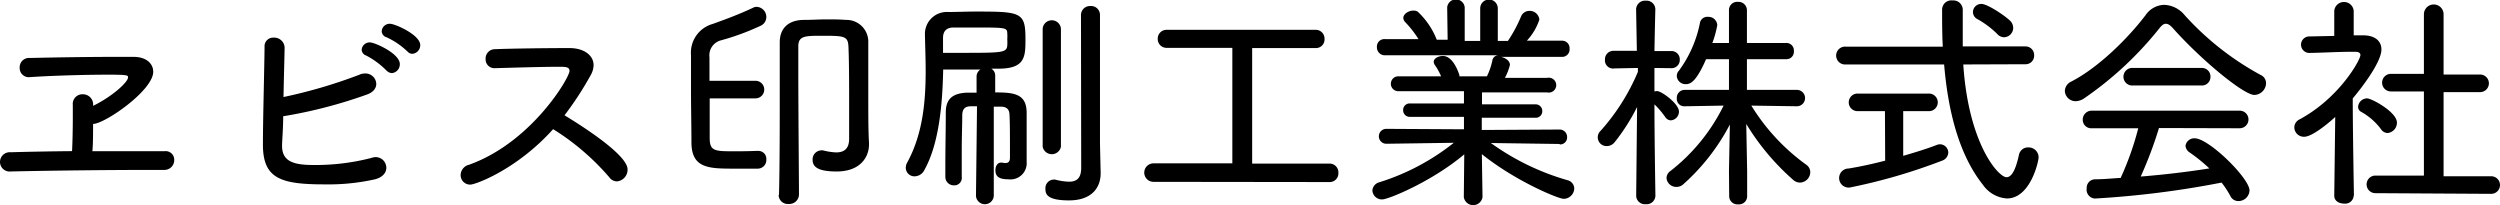
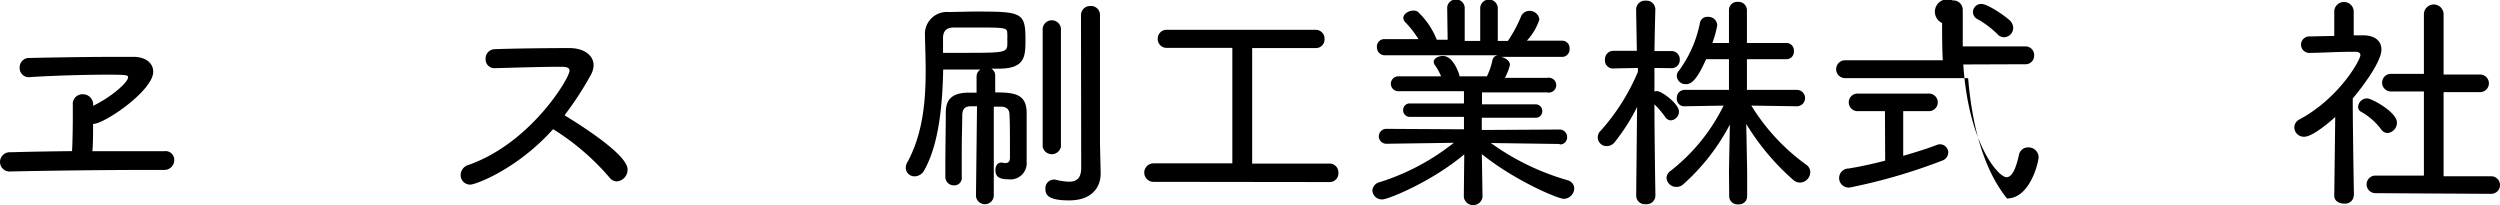
<svg xmlns="http://www.w3.org/2000/svg" viewBox="0 0 335.46 27.56">
  <g id="レイヤー_2" data-name="レイヤー 2">
    <g id="事例一覧">
      <path d="M12.5,14.2c2.6-1.27,4.68-3.19,4.68-3.81,0-.28,0-.37-2.67-.37-3.26,0-8.06.15-10.63.34H3.81A1.23,1.23,0,0,1,2.64,9.05,1.25,1.25,0,0,1,4,7.78c3.91-.09,8.12-.15,11.75-.15h2.17c1.67,0,2.64.87,2.64,2,0,2.51-6.52,7-8.07,7,0,1.21,0,2.6-.09,3.66,3.47,0,7,0,9.67,0a1.15,1.15,0,0,1,1.31,1.14,1.32,1.32,0,0,1-1.27,1.37H20.22c-5.62,0-13.55.09-18.79.21h0A1.29,1.29,0,0,1,0,21.7a1.32,1.32,0,0,1,1.46-1.27c2-.06,5-.12,8.21-.15.07-1.37.1-3.16.1-4.44,0-.71,0-1.24,0-1.52v-.24a1.29,1.29,0,0,1,1.33-1.43A1.37,1.37,0,0,1,12.5,14Z" />
-       <path d="M37.85,19.41v.19c0,2.2,1.8,2.54,4.28,2.54a29.85,29.85,0,0,0,7.63-.93,2.55,2.55,0,0,1,.62-.13,1.44,1.44,0,0,1,1.46,1.43c0,.62-.44,1.27-1.52,1.55a28.69,28.69,0,0,1-6.76.68c-5.89,0-8.28-.77-8.28-5.33,0-3.35.18-9.64.22-13.12a1.15,1.15,0,0,1,1.21-1.24,1.39,1.39,0,0,1,1.48,1.31c0,.52-.09,3.66-.15,6.66a67.07,67.07,0,0,0,10.2-3A1.71,1.71,0,0,1,49,9.86a1.45,1.45,0,0,1,1.49,1.4c0,.55-.37,1.11-1.24,1.42A63.54,63.54,0,0,1,38,15.6C38,17.12,37.88,18.48,37.85,19.41Zm14-9.95a10.78,10.78,0,0,0-2.7-2,.88.88,0,0,1-.62-.77,1.07,1.07,0,0,1,1.12-1c.62,0,4,1.48,4,2.91a1.19,1.19,0,0,1-1.05,1.21A1,1,0,0,1,51.87,9.46Zm2.76-2.61A10.24,10.24,0,0,0,51.87,5a.88.88,0,0,1-.65-.81,1.07,1.07,0,0,1,1.11-1c.68,0,4.06,1.49,4.06,2.86a1.15,1.15,0,0,1-1.08,1.17A.88.88,0,0,1,54.63,6.85Z" />
      <path d="M66.34,9.15a1.18,1.18,0,0,1-1.18-1.24A1.25,1.25,0,0,1,66.4,6.6c2.27-.09,6.89-.15,10-.15,2,0,3.25,1,3.25,2.29a2.78,2.78,0,0,1-.37,1.31,43.38,43.38,0,0,1-3.53,5.42c1.89,1.15,8.46,5.24,8.46,7.26a1.57,1.57,0,0,1-1.46,1.61,1.3,1.3,0,0,1-1-.56,32.59,32.59,0,0,0-7.53-6.45c-4.84,5.4-10.42,7.44-11.1,7.44a1.27,1.27,0,0,1-1.31-1.27,1.45,1.45,0,0,1,1.12-1.39c8.4-3,13.49-11.69,13.49-12.59,0-.53-.5-.56-1.37-.56-2.17,0-6.17.12-8.68.19Z" />
-       <path d="M101.77,20.25a1.06,1.06,0,0,1,1.06,1.14,1.16,1.16,0,0,1-1.12,1.24c-1.11,0-2.08,0-3.07,0-3.47,0-5.83,0-5.86-3.48,0-2.23-.06-4.77-.06-7.25,0-1.55,0-3.07,0-4.5a4,4,0,0,1,2.89-4.18c1.86-.66,3.65-1.34,5.42-2.17a1,1,0,0,1,.53-.13,1.36,1.36,0,0,1,1.27,1.37,1.3,1.3,0,0,1-.84,1.2,32.87,32.87,0,0,1-5.27,1.93,2.07,2.07,0,0,0-1.52,2.26v3.16l6.17,0a1.18,1.18,0,1,1,0,2.36H95.23c0,1.77,0,3.53,0,5.27s.56,1.83,3.1,1.83c1,0,2,0,3.38-.06Zm2.76,5.89c.1-4.13.1-10,.1-14.67V5.67c0-1.83,1.11-3,3.28-3,1.09,0,2-.07,3-.07s1.61,0,2.6.07a2.93,2.93,0,0,1,3,3.07c0,1.45,0,3.5,0,5.33,0,4.87,0,6.45.1,8.15v.13c0,1.83-1.27,3.66-4.34,3.66-2.39,0-3.23-.56-3.23-1.55a1.2,1.2,0,0,1,1.12-1.28.7.7,0,0,1,.28,0,8.21,8.21,0,0,0,1.76.27c1,0,1.74-.43,1.74-1.83v-.06c0-.06,0-2,0-4.56s0-5.55-.09-7.72c-.06-1.45-.56-1.48-3.51-1.48-2.29,0-3.22,0-3.22,1.42,0,.65,0,1.77,0,3.13,0,5.52.09,15.32.09,16.78a1.3,1.3,0,0,1-1.39,1.24,1.23,1.23,0,0,1-1.34-1.21Z" />
      <path d="M131.1,14.26c-.31,0-.59,0-.81,0-.83,0-1.14.38-1.17,1.15,0,1.27-.07,3-.07,4.9,0,1.12,0,2.29,0,3.41v0A1,1,0,0,1,128,24.87a1.13,1.13,0,0,1-1.15-1.15v-1.3c0-2.61.06-5.06.06-7.32,0-1.74.81-2.6,2.92-2.67.34,0,.74,0,1.21,0l0-2.17a1.11,1.11,0,0,1,.52-.93h-5c-.09,4.5-.52,9.89-2.51,13.46a1.49,1.49,0,0,1-1.3.87,1.16,1.16,0,0,1-1.21-1.15,1.5,1.5,0,0,1,.22-.75c2.07-3.81,2.45-8.15,2.45-12.24,0-1.71-.07-3.38-.1-4.93V4.5a2.94,2.94,0,0,1,3.1-2.89c1.21,0,2.45-.06,3.69-.06,6.11,0,6.7.09,6.7,3.66,0,2.29,0,3.91-3.32,4-.4,0-.83,0-1.27,0a1.07,1.07,0,0,1,.53,1V12.4c2.54,0,4.18.19,4.22,2.67,0,1.46,0,2.91,0,4.06,0,.93,0,1.77,0,2.39v.18a2.18,2.18,0,0,1-2.45,2.36c-1.37,0-1.74-.46-1.74-1.24,0-.53.28-1,.75-1h.15a2.59,2.59,0,0,0,.43.06c.35,0,.62-.16.62-.71,0-3.26,0-4.65-.06-5.71,0-.68-.28-1.12-1.11-1.15-.25,0-.59,0-1,0l0,12a1.2,1.2,0,0,1-2.39,0Zm-.62-10.57c-.87,0-1.71,0-2.51,0-1.09,0-1.43.62-1.43,1.4,0,.62,0,1.3,0,2,.84,0,1.62,0,2.39,0,5.49,0,6.17,0,6.23-1a6.55,6.55,0,0,0,0-.83,5.9,5.9,0,0,0,0-.81C135.13,3.69,134.91,3.69,130.48,3.69Zm9.43.15a1.23,1.23,0,0,1,2.45,0V19.69a1.25,1.25,0,0,1-2.45,0Zm5.14-1.79A1.21,1.21,0,0,1,146.32.81a1.19,1.19,0,0,1,1.28,1.24s0,13.67,0,17c0,.37.09,4.09.09,4.09v.13c0,1.89-1.18,3.62-4.25,3.62s-3.16-.93-3.16-1.55a1.15,1.15,0,0,1,1.05-1.24.69.69,0,0,1,.25,0,8.4,8.4,0,0,0,1.86.28c1,0,1.64-.43,1.64-1.86Z" />
      <path d="M154.78,24.4a1.24,1.24,0,0,1,0-2.48h10.58l0-15.5-8.77,0a1.18,1.18,0,0,1-1.24-1.24A1.18,1.18,0,0,1,156.55,4h20a1.18,1.18,0,0,1,1.18,1.24,1.15,1.15,0,0,1-1.18,1.21l-8.53,0v15.5h10.39a1.18,1.18,0,0,1,1.18,1.27,1.16,1.16,0,0,1-1.18,1.21Z" />
      <path d="M209.29,19.32l-9.24-.13a33.13,33.13,0,0,0,10.32,5,1.17,1.17,0,0,1,.87,1.09,1.44,1.44,0,0,1-1.4,1.4c-.8,0-6.66-2.49-11-6l.09,5.77v0a1.27,1.27,0,0,1-2.51,0v0l.06-5.74c-4.34,3.66-10.2,6.05-11,6.05a1.28,1.28,0,0,1-1.33-1.21,1.24,1.24,0,0,1,.93-1.09,30.75,30.75,0,0,0,10-5.3l-9.06.13h0a1,1,0,0,1-1-1,1,1,0,0,1,1-1l10.42.06,0-1.67-7.26,0a.88.88,0,0,1-.9-.9.87.87,0,0,1,.9-.9l7.26,0,0-1.64-8.81,0a1,1,0,0,1-1-1,1,1,0,0,1,1-1h5.74a7.75,7.75,0,0,0-.84-1.52.86.86,0,0,1-.15-.41c0-.49.65-.8,1.24-.8,1.27,0,2,1.92,2.2,2.54a.4.4,0,0,1,0,.19l1,0,2.7,0a8.83,8.83,0,0,0,.74-2.17.83.83,0,0,1,.72-.65l-3.35,0-11.78,0a1.06,1.06,0,0,1-1.09-1.09,1,1,0,0,1,1.09-1.08l4.49,0a13.83,13.83,0,0,0-1.8-2.3.89.89,0,0,1-.24-.53c0-.55.71-1,1.36-1a1,1,0,0,1,.59.16,10.31,10.31,0,0,1,2.54,3.75h1.46l-.06-4.34a1.18,1.18,0,0,1,2.35,0V5.49h2.08V1.12a1.18,1.18,0,0,1,2.36,0l0,4.37,1.36,0a18.91,18.91,0,0,0,1.74-3.23,1.21,1.21,0,0,1,1.14-.8,1.3,1.3,0,0,1,1.34,1.17,7.72,7.72,0,0,1-1.68,2.83l4.68,0h0a1,1,0,0,1,1.05,1.08,1,1,0,0,1-1.09,1.09h-8.12c.59.12,1.21.52,1.21,1.08a7.2,7.2,0,0,1-.68,1.74h5.67a1,1,0,1,1,0,1.95l-8.74,0V14l7.16,0a.89.89,0,0,1,.93.9.87.87,0,0,1-.93.9h-7.19l0,1.64,10.45-.06a1,1,0,0,1,1,1,.94.94,0,0,1-1,1Z" />
      <path d="M219.67,14.36a26.68,26.68,0,0,1-3,4.71,1.34,1.34,0,0,1-1,.53,1.18,1.18,0,0,1-.89-2.05,28.23,28.23,0,0,0,5-7.91V9.12l-3.14.06h0A1.09,1.09,0,0,1,215.36,8a1.13,1.13,0,0,1,1.17-1.18h3.11l-.1-5.58v0a1.2,1.2,0,0,1,1.3-1.15,1.18,1.18,0,0,1,1.28,1.15v0S222.05,4,222,6.85h2.23A1.11,1.11,0,0,1,225.4,8a1.1,1.1,0,0,1-1.11,1.15h0L222,9.12v3.16a1.75,1.75,0,0,1,.34-.06c.62,0,2.95,1.7,2.95,2.76a1.18,1.18,0,0,1-1.09,1.17.92.92,0,0,1-.74-.43A12.07,12.07,0,0,0,222,14c0,4.41.13,12.28.13,12.28a1.18,1.18,0,0,1-1.31,1.12,1.16,1.16,0,0,1-1.27-1.12ZM232,22.91l.12-6.2a28.19,28.19,0,0,1-6.23,8,1.33,1.33,0,0,1-.93.37,1.3,1.3,0,0,1-1.34-1.21,1.19,1.19,0,0,1,.53-.93,25.09,25.09,0,0,0,7.13-8.77l-5.18.09h0A1,1,0,0,1,225,13.18a1.06,1.06,0,0,1,1.08-1.12H232V7.94h-3.07c-1.24,2.82-2,3.35-2.67,3.35A1.17,1.17,0,0,1,225,10.23a1,1,0,0,1,.28-.74A16,16,0,0,0,228.1,3.1a1,1,0,0,1,1.09-.84,1.18,1.18,0,0,1,1.24,1.12,13.75,13.75,0,0,1-.66,2.39H232V1.36a1.1,1.1,0,0,1,1.2-1.11,1.13,1.13,0,0,1,1.21,1.11V5.77h5.21a1,1,0,0,1,1.09,1.08,1,1,0,0,1-1.09,1.09h-5.21v4.12h6.7a1.1,1.1,0,0,1,0,2.2h0L235,14.17a27.51,27.51,0,0,0,7.38,7.94,1.21,1.21,0,0,1,.53,1,1.42,1.42,0,0,1-1.37,1.39,1.39,1.39,0,0,1-.93-.37,32.16,32.16,0,0,1-6.29-7.5l.12,6.36v3.37a1.09,1.09,0,0,1-1.21,1.06,1.1,1.1,0,0,1-1.2-1.06Z" />
-       <path d="M263.44,8.65c.71,10.73,4.74,15.13,5.8,15.13.65,0,1.21-.87,1.67-3a1.23,1.23,0,0,1,1.24-1,1.35,1.35,0,0,1,1.4,1.3c0,.62-1.12,5.55-4.25,5.55a4.24,4.24,0,0,1-3.22-1.83c-3.26-4.09-4.69-10-5.21-16.15H247.69a1.2,1.2,0,1,1,0-2.39h13c-.09-1.67-.09-3.38-.09-5A1.24,1.24,0,0,1,262,.06a1.26,1.26,0,0,1,1.37,1.27v0c0,.9,0,1.83,0,2.79,0,.69,0,1.4,0,2.11h8.37a1.15,1.15,0,0,1,1.21,1.18,1.15,1.15,0,0,1-1.21,1.21Zm-10.51,6.26h-3.57a1.18,1.18,0,1,1,0-2.35h9.37a1.18,1.18,0,1,1,0,2.35h-3.35v6c1.74-.5,3.32-1,4.5-1.46a1.25,1.25,0,0,1,.46-.09,1.13,1.13,0,0,1,1.09,1.11,1.21,1.21,0,0,1-.84,1.09,76,76,0,0,1-12.37,3.6,1.28,1.28,0,1,1-.16-2.55c1.55-.25,3.23-.62,4.9-1.05ZM268,4.56a12.24,12.24,0,0,0-2.67-2,1.06,1.06,0,0,1-.59-.93A1.1,1.1,0,0,1,265.89.53c.78,0,3.07,1.52,3.81,2.23a1.36,1.36,0,0,1,.44,1A1.27,1.27,0,0,1,268.93,5,1.23,1.23,0,0,1,268,4.56Z" />
-       <path d="M291.62,3.84c-.37-.43-.68-.65-1-.65s-.56.22-.9.65a46.61,46.61,0,0,1-10.08,9.37,2.12,2.12,0,0,1-1.11.37,1.44,1.44,0,0,1-1.46-1.39,1.45,1.45,0,0,1,.87-1.25c3.66-1.89,7.59-5.79,9.95-8.89a3.12,3.12,0,0,1,2.54-1.4,3.74,3.74,0,0,1,2.73,1.4,38.29,38.29,0,0,0,10.17,8,1.21,1.21,0,0,1,.74,1.11,1.62,1.62,0,0,1-1.58,1.58C301,12.71,295.28,7.94,291.62,3.84ZM289.7,17.18a54.3,54.3,0,0,1-2.45,6.51c3.13-.25,6.23-.62,9.21-1.09a22.26,22.26,0,0,0-2.64-2.14,1.17,1.17,0,0,1-.56-.9,1.18,1.18,0,0,1,1.24-1c1.89,0,7.35,5.36,7.35,7a1.49,1.49,0,0,1-1.49,1.42,1.17,1.17,0,0,1-1.08-.68,12.41,12.41,0,0,0-1.18-1.8,126.19,126.19,0,0,1-17,2.14A1.19,1.19,0,0,1,280,25.27a1.14,1.14,0,0,1,1.09-1.21c1.14,0,2.32-.12,3.47-.19a39.49,39.49,0,0,0,2.36-6.66l-6.21,0a1.14,1.14,0,0,1-1.24-1.15,1.2,1.2,0,0,1,1.24-1.21h19.82a1.18,1.18,0,1,1,0,2.36Zm-3.48-5.71a1.18,1.18,0,1,1,0-2.35h9.18a1.14,1.14,0,0,1,1.21,1.17,1.15,1.15,0,0,1-1.24,1.18Z" />
+       <path d="M263.44,8.65c.71,10.73,4.74,15.13,5.8,15.13.65,0,1.21-.87,1.67-3a1.23,1.23,0,0,1,1.24-1,1.35,1.35,0,0,1,1.4,1.3c0,.62-1.12,5.55-4.25,5.55c-3.26-4.09-4.69-10-5.21-16.15H247.69a1.2,1.2,0,1,1,0-2.39h13c-.09-1.67-.09-3.38-.09-5A1.24,1.24,0,0,1,262,.06a1.26,1.26,0,0,1,1.37,1.27v0c0,.9,0,1.83,0,2.79,0,.69,0,1.4,0,2.11h8.37a1.15,1.15,0,0,1,1.21,1.18,1.15,1.15,0,0,1-1.21,1.21Zm-10.51,6.26h-3.57a1.18,1.18,0,1,1,0-2.35h9.37a1.18,1.18,0,1,1,0,2.35h-3.35v6c1.74-.5,3.32-1,4.5-1.46a1.25,1.25,0,0,1,.46-.09,1.13,1.13,0,0,1,1.09,1.11,1.21,1.21,0,0,1-.84,1.09,76,76,0,0,1-12.37,3.6,1.28,1.28,0,1,1-.16-2.55c1.55-.25,3.23-.62,4.9-1.05ZM268,4.56a12.24,12.24,0,0,0-2.67-2,1.06,1.06,0,0,1-.59-.93A1.1,1.1,0,0,1,265.89.53c.78,0,3.07,1.52,3.81,2.23a1.36,1.36,0,0,1,.44,1A1.27,1.27,0,0,1,268.93,5,1.23,1.23,0,0,1,268,4.56Z" />
      <path d="M315.83,26.26a1.14,1.14,0,0,1-1.27,1.06c-.68,0-1.34-.34-1.34-1.06v0l.13-10.57c-.22.22-2.92,2.66-4.16,2.66a1.28,1.28,0,0,1-1.33-1.24A1.23,1.23,0,0,1,308.6,16c5.28-2.85,8.13-7.94,8.13-8.62,0-.28-.25-.43-.68-.43h-.56c-1.83,0-3.63.12-5.49.15h0A1.12,1.12,0,0,1,308.76,6a1.11,1.11,0,0,1,1.18-1.11l3.28-.07V1.46a1.31,1.31,0,0,1,2.61,0l0,3.28c.43,0,.83,0,1.24,0,1.64,0,2.48.78,2.48,1.9,0,1.67-2.57,5.05-3.85,6.57,0,4.06.16,13,.16,13Zm3.66-8.93A8.45,8.45,0,0,0,316.82,15a.74.74,0,0,1-.4-.66,1.22,1.22,0,0,1,1.21-1.14c.59,0,4,1.83,4,3.25a1.39,1.39,0,0,1-1.27,1.4A1.09,1.09,0,0,1,319.49,17.33Zm-.75,8.59a1.18,1.18,0,1,1,0-2.36l6.51,0,0-11.29-4.43,0a1.18,1.18,0,1,1,0-2.36l4.43,0V1.92a1.32,1.32,0,0,1,2.64,0V10l4.9,0a1.18,1.18,0,1,1,0,2.36l-4.9,0,0,11.29,6.39,0a1.18,1.18,0,1,1,0,2.36Z" />
    </g>
  </g>
</svg>